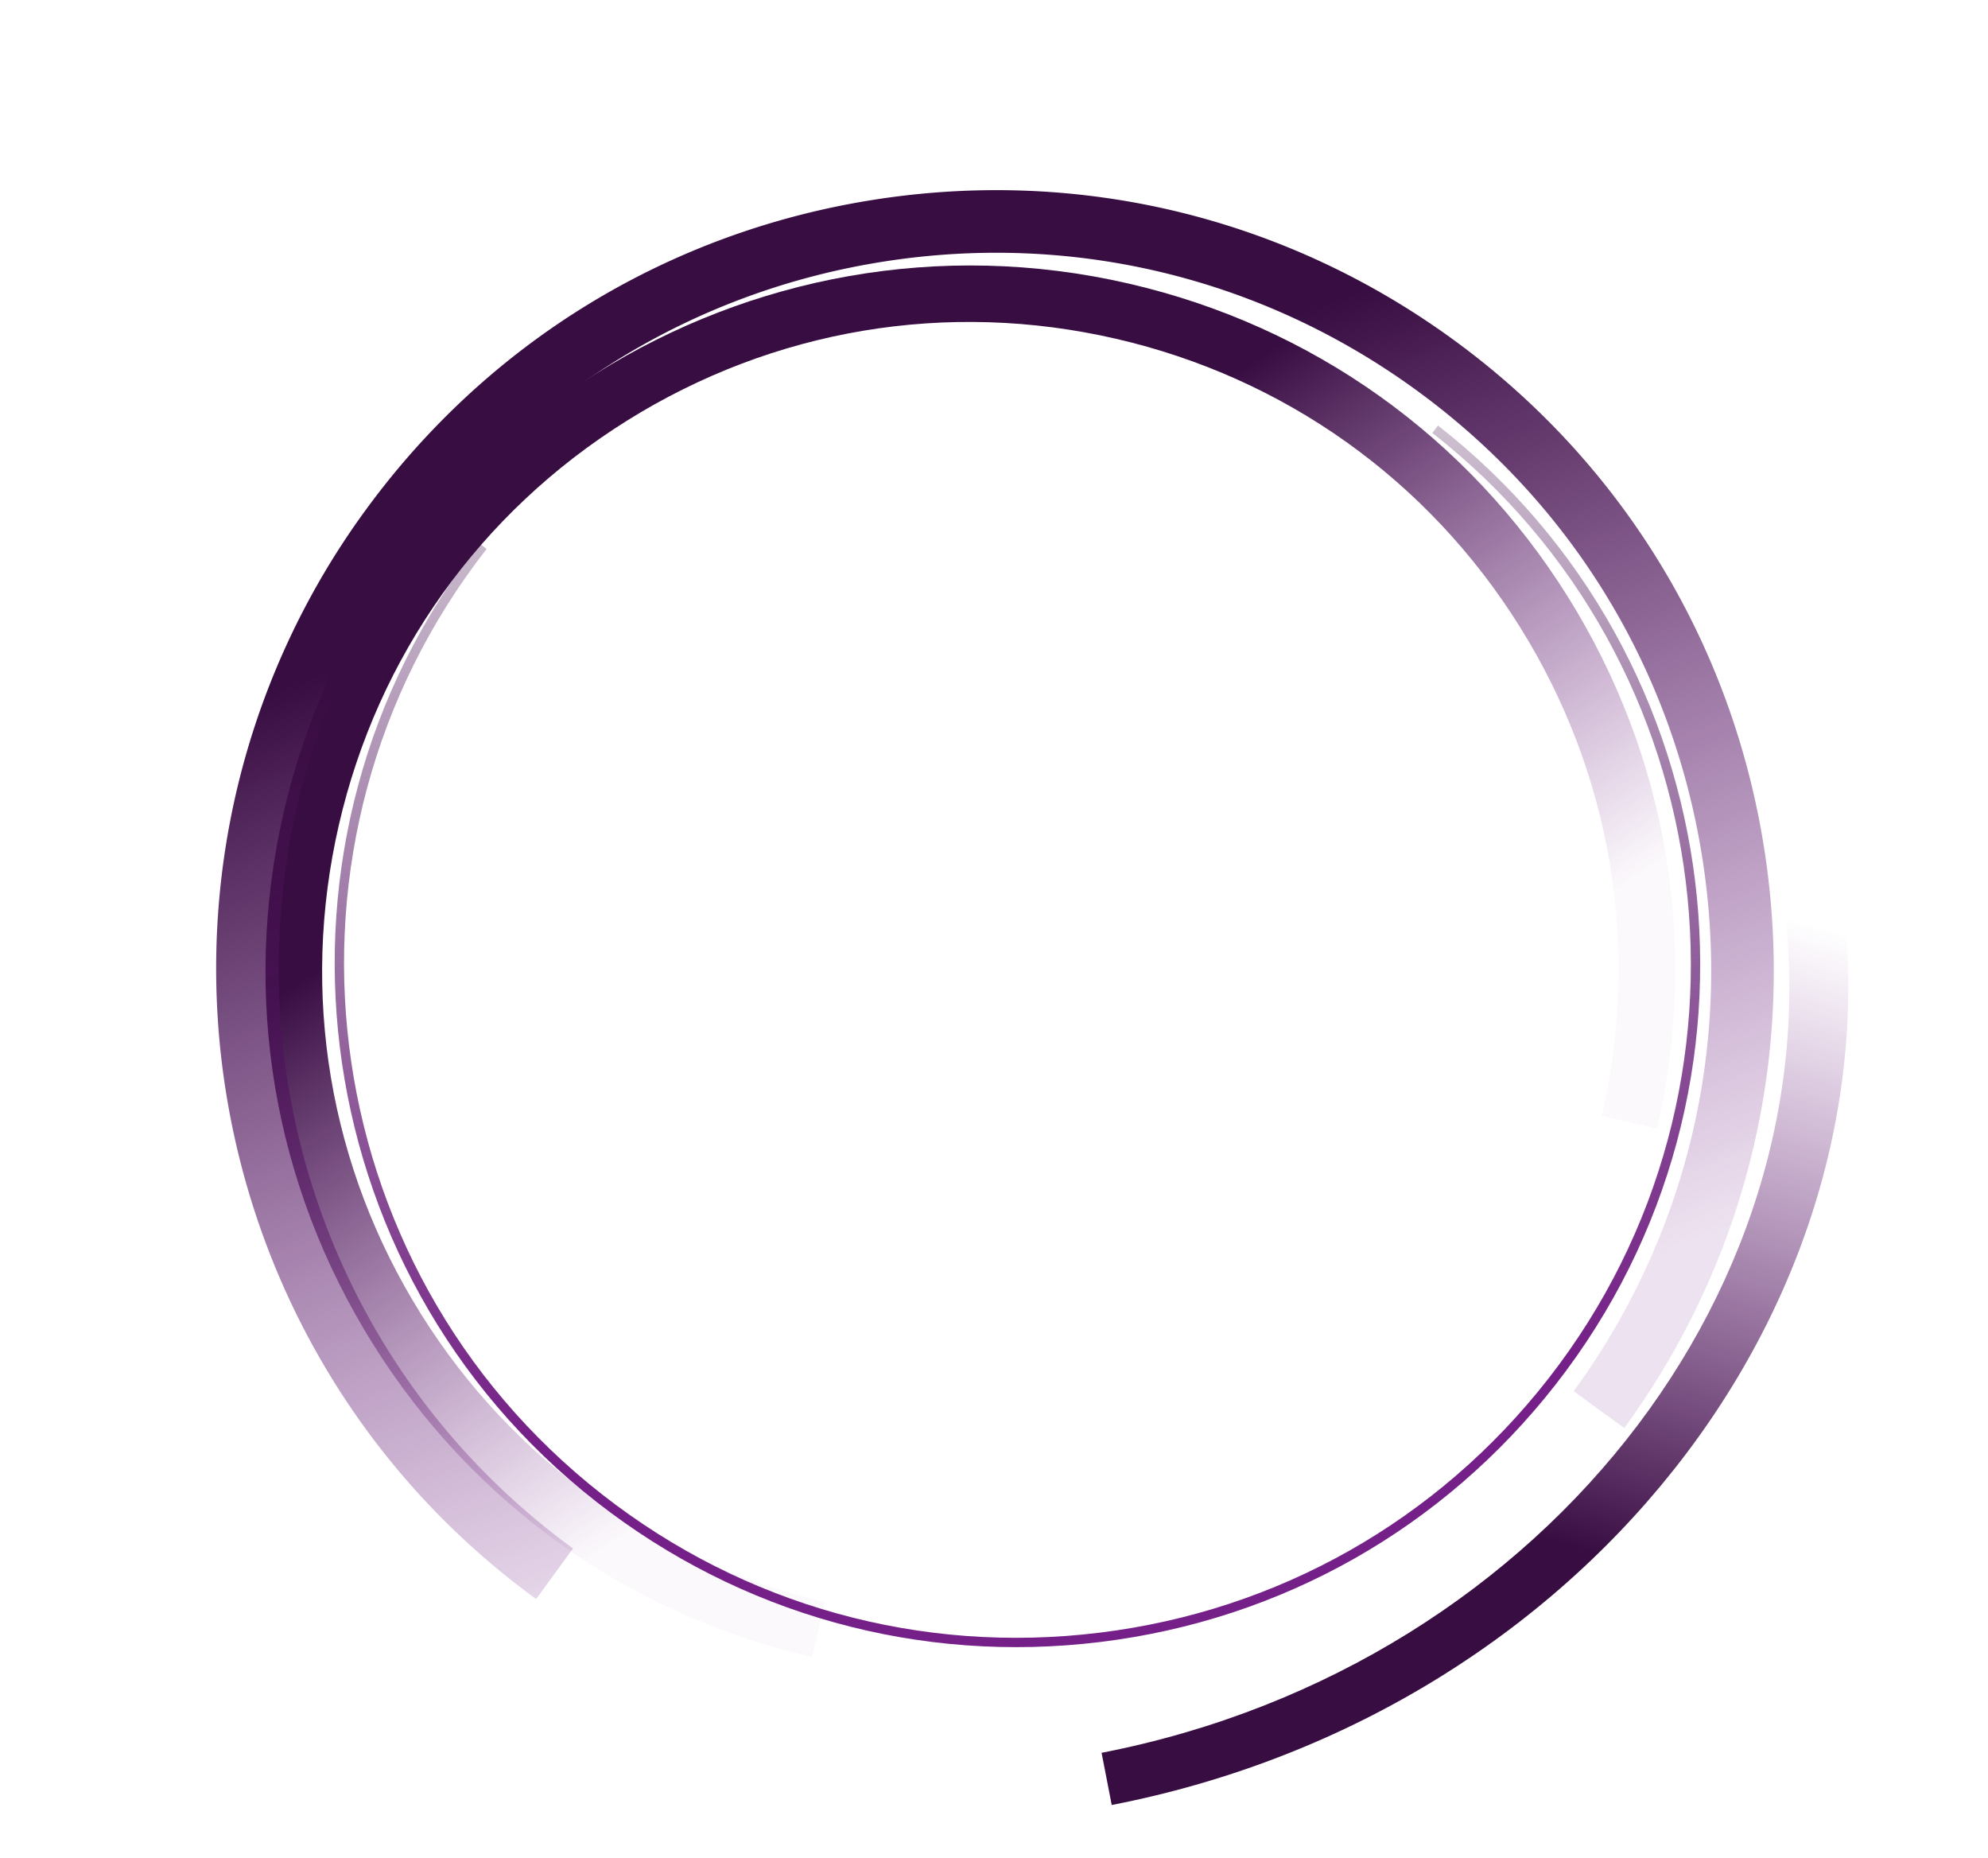
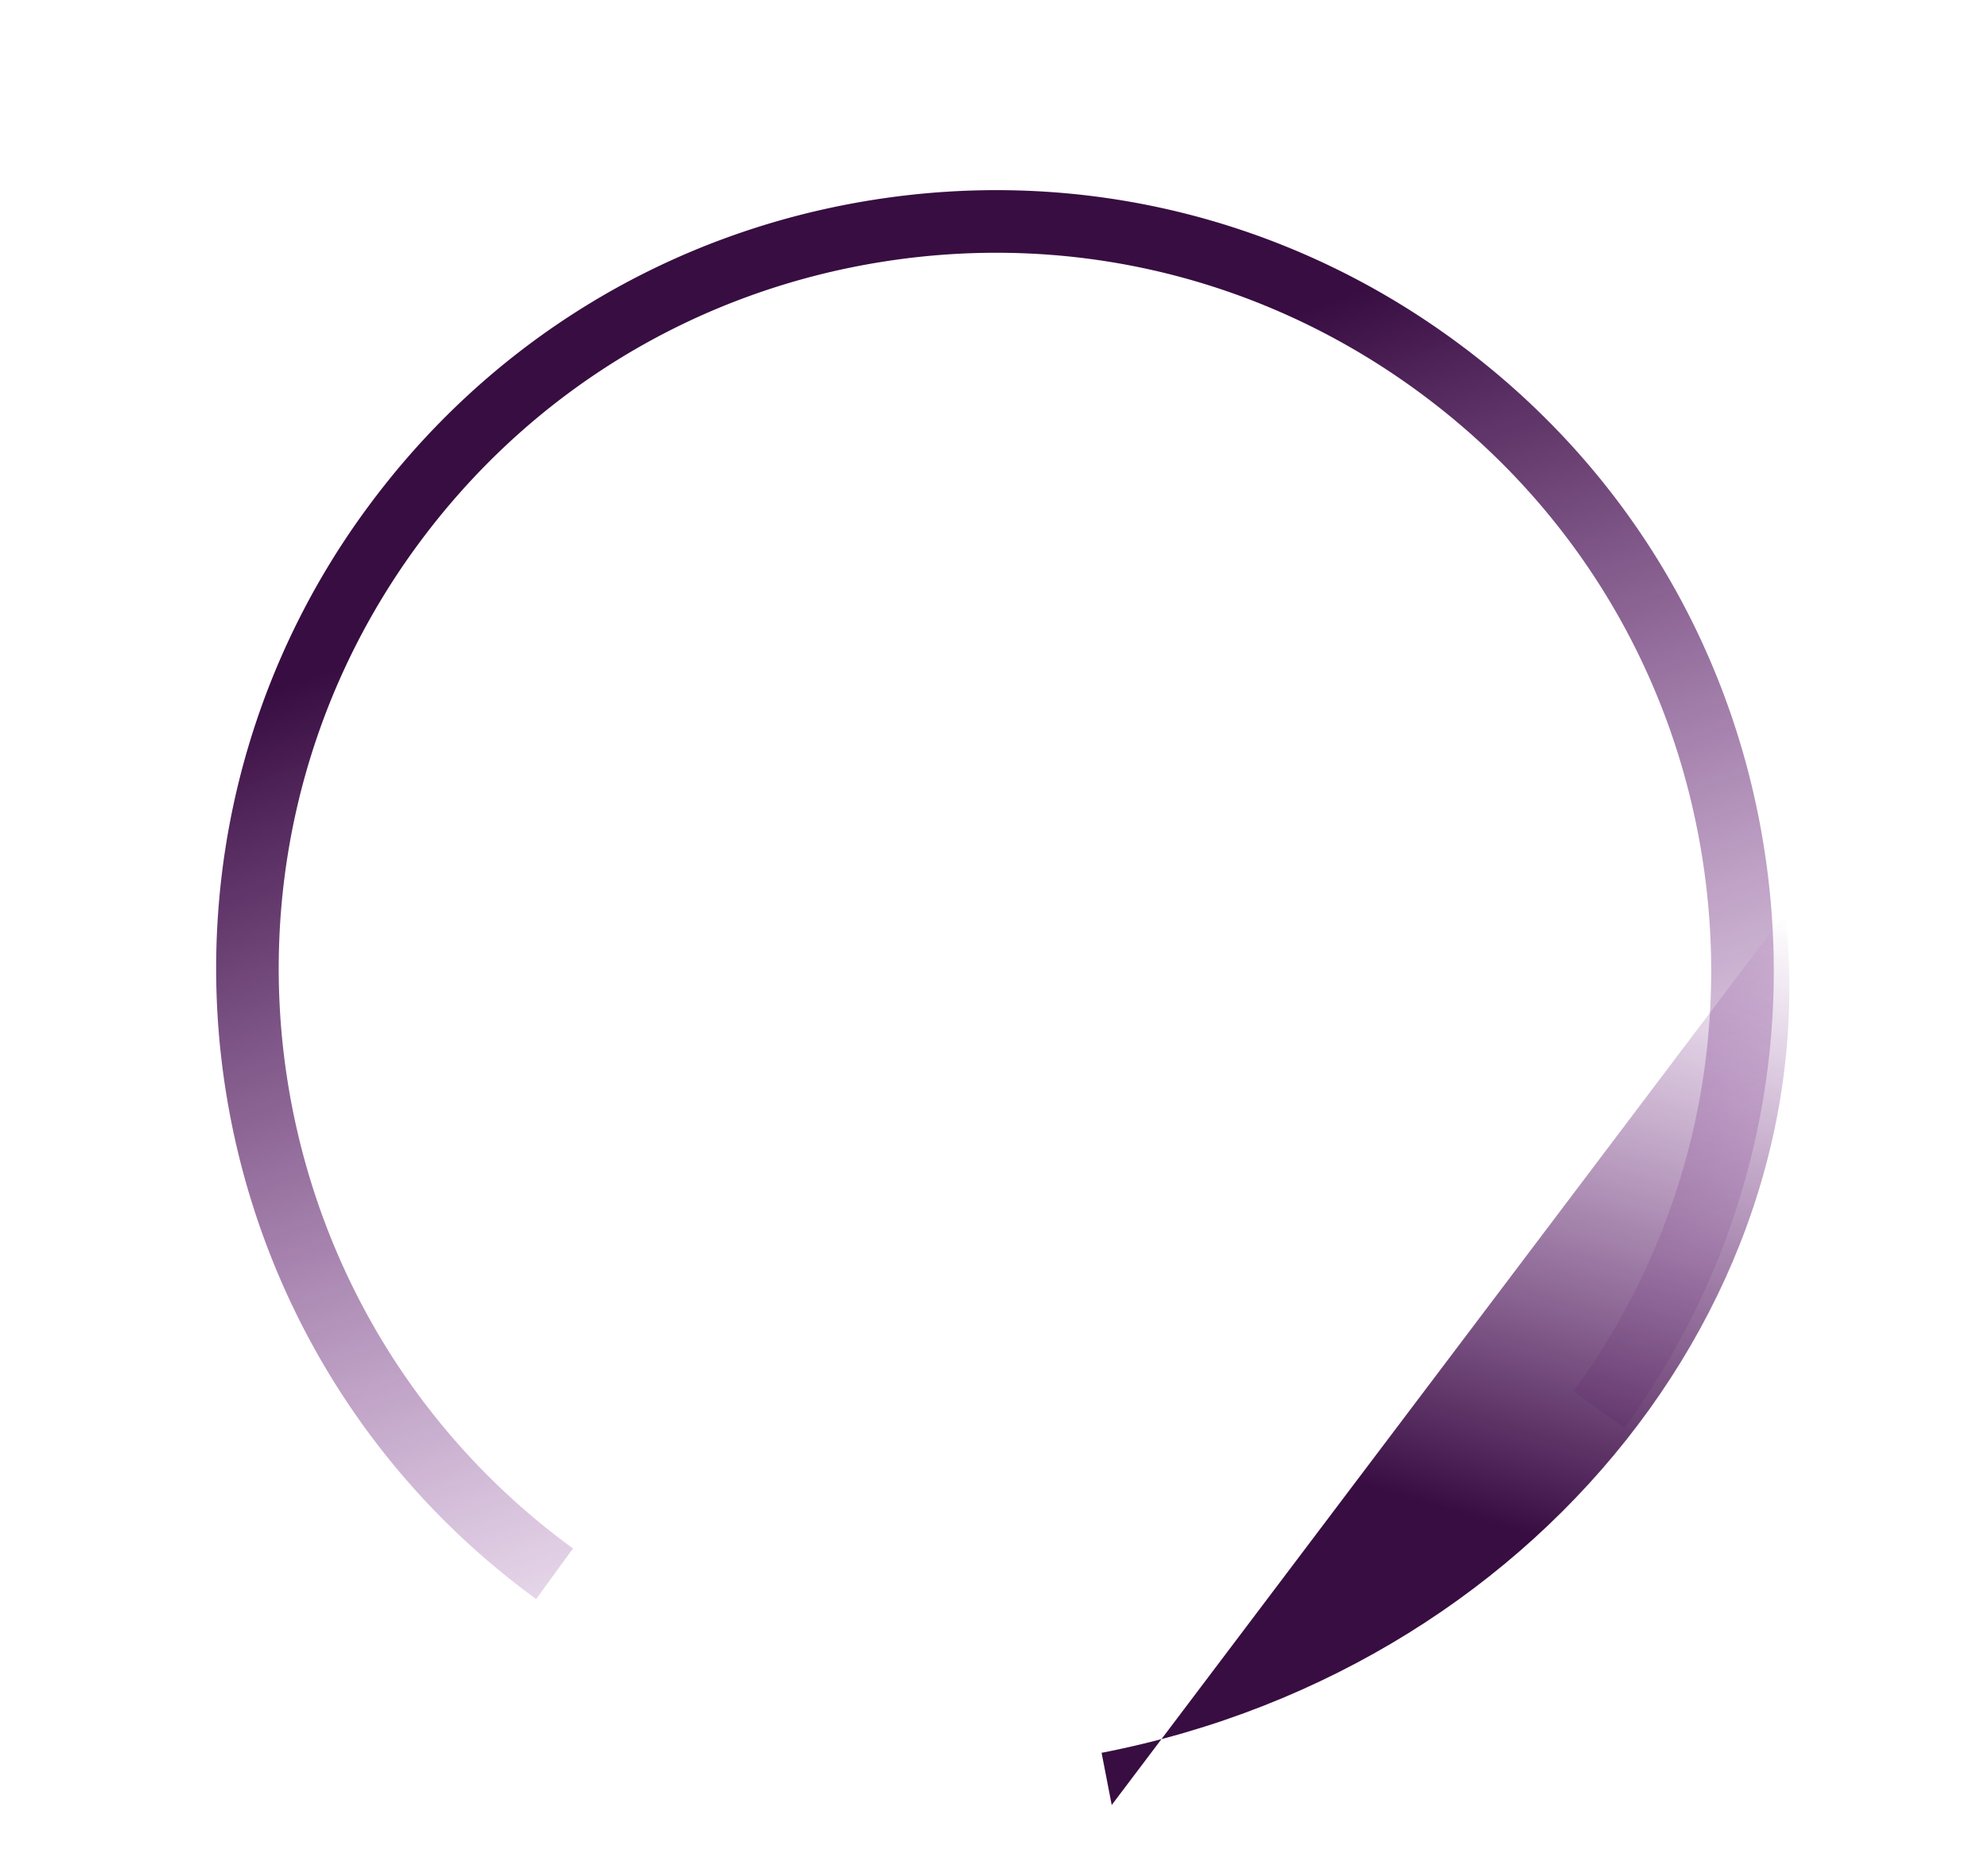
<svg xmlns="http://www.w3.org/2000/svg" width="1249.711" height="1167.908" viewBox="0 0 1249.711 1167.908">
  <defs>
    <linearGradient id="linear-gradient" x1="0.155" y1="0.202" x2="0.12" y2="1.198" gradientUnits="objectBoundingBox">
      <stop offset="0" stop-color="#752088" />
      <stop offset="1" stop-color="#380d41" stop-opacity="0.082" />
    </linearGradient>
    <linearGradient id="linear-gradient-2" x1="0.173" y1="0.922" x2="0.682" y2="0.913" gradientUnits="objectBoundingBox">
      <stop offset="0" stop-color="#752088" stop-opacity="0.027" />
      <stop offset="1" stop-color="#380d41" />
    </linearGradient>
    <linearGradient id="linear-gradient-3" x1="0.417" y1="0.97" x2="0.943" y2="0.592" gradientUnits="objectBoundingBox">
      <stop offset="0" stop-color="#752088" stop-opacity="0.129" />
      <stop offset="1" stop-color="#380d41" />
    </linearGradient>
    <linearGradient id="linear-gradient-4" x1="0.956" y1="0.086" x2="0.55" y2="0.787" gradientUnits="objectBoundingBox">
      <stop offset="0" stop-color="#752088" stop-opacity="0" />
      <stop offset="1" stop-color="#380d41" />
    </linearGradient>
    <clipPath id="clip-path">
-       <rect id="Rectángulo_27" data-name="Rectángulo 27" width="858.23" height="732.89" fill="url(#linear-gradient)" />
-     </clipPath>
+       </clipPath>
    <clipPath id="clip-path-2">
      <rect id="Rectángulo_26" data-name="Rectángulo 26" width="755.746" height="885.654" transform="translate(0)" fill="url(#linear-gradient-2)" />
    </clipPath>
    <clipPath id="clip-path-3">
      <rect id="Rectángulo_25" data-name="Rectángulo 25" width="943.547" height="979.405" transform="translate(0 0)" fill="url(#linear-gradient-3)" />
    </clipPath>
    <clipPath id="clip-path-4">
      <rect id="Rectángulo_24" data-name="Rectángulo 24" width="561.164" height="504.159" transform="translate(0 0)" fill="url(#linear-gradient-4)" />
    </clipPath>
  </defs>
  <g id="Grupo_100" data-name="Grupo 100" transform="translate(-245.551 223.206) rotate(-22)">
    <g id="Grupo_46" data-name="Grupo 46" transform="matrix(-0.966, -0.259, 0.259, -0.966, 980.707, 1212.155)" clip-path="url(#clip-path)" style="mix-blend-mode: normal;isolation: isolate">
-       <path id="Trazado_21" data-name="Trazado 21" d="M429.113,0C314.439,0,206.628,44.656,125.541,125.743c-167.388,167.392-167.388,439.757,0,607.147l4.149-4.146c-165.1-165.1-165.1-433.747,0-598.852C209.666,49.913,316,5.863,429.113,5.863S648.56,49.913,728.539,129.892c165.1,165.1,165.1,433.747,0,598.852l4.146,4.146c167.39-167.39,167.39-439.754,0-607.147C651.6,44.656,543.787,0,429.113,0" transform="translate(0 0)" fill="url(#linear-gradient)" />
-     </g>
+       </g>
    <g id="Grupo_45" data-name="Grupo 45" transform="matrix(-0.174, -0.985, 0.985, -0.174, 266.707, 1064.446)" clip-path="url(#clip-path-2)" style="mix-blend-mode: normal;isolation: isolate">
-       <path id="Trazado_20" data-name="Trazado 20" d="M313.124,0C194.841,0,83.638,46.062,0,129.7l25.161,25.161C102.078,77.942,204.344,35.581,313.124,35.581S524.173,77.942,601.09,154.861,720.371,334.046,720.371,442.827,678.011,653.876,601.09,730.793,421.905,850.073,313.124,850.073,102.078,807.712,25.161,730.795L0,755.953c83.638,83.638,194.841,129.7,313.124,129.7s229.487-46.062,313.127-129.7c172.658-172.66,172.658-453.595,0-626.253C542.611,46.062,431.408,0,313.124,0" transform="translate(0 0)" fill="url(#linear-gradient-2)" />
-     </g>
+       </g>
    <g id="Grupo_44" data-name="Grupo 44" transform="matrix(0.588, -0.809, 0.809, 0.588, 0, 763.346)" clip-path="url(#clip-path-3)" style="mix-blend-mode: normal;isolation: isolate">
      <path id="Trazado_19" data-name="Trazado 19" d="M454.329,0C260.765,0,77.061,115.549,0,305.69l36.453,14.772C129.7,90.382,392.745-20.93,622.83,72.313c111.451,45.172,198.646,131.041,245.516,241.794s47.8,233.125,2.635,344.579S739.938,857.334,629.187,904.2s-233.127,47.8-344.581,2.633l-14.772,36.457c121.19,49.117,254.257,48.1,374.686-2.866s213.8-145.777,262.913-266.966,48.1-254.259-2.863-374.688S758.8,84.977,637.6,35.858A486.965,486.965,0,0,0,454.329,0" transform="translate(0.002 -0.001)" fill="url(#linear-gradient-3)" />
    </g>
    <g id="Grupo_43" data-name="Grupo 43" transform="translate(630.494 703.745) rotate(11)" clip-path="url(#clip-path-4)" style="mix-blend-mode: normal;isolation: isolate">
-       <path id="Trazado_18" data-name="Trazado 18" d="M561.164,0H523.973C523.973,259.571,288.922,470.749,0,470.749v33.408C309.427,504.157,561.164,277.994,561.164,0" transform="translate(0 0)" fill="url(#linear-gradient-4)" />
+       <path id="Trazado_18" data-name="Trazado 18" d="M561.164,0H523.973C523.973,259.571,288.922,470.749,0,470.749v33.408" transform="translate(0 0)" fill="url(#linear-gradient-4)" />
    </g>
  </g>
</svg>